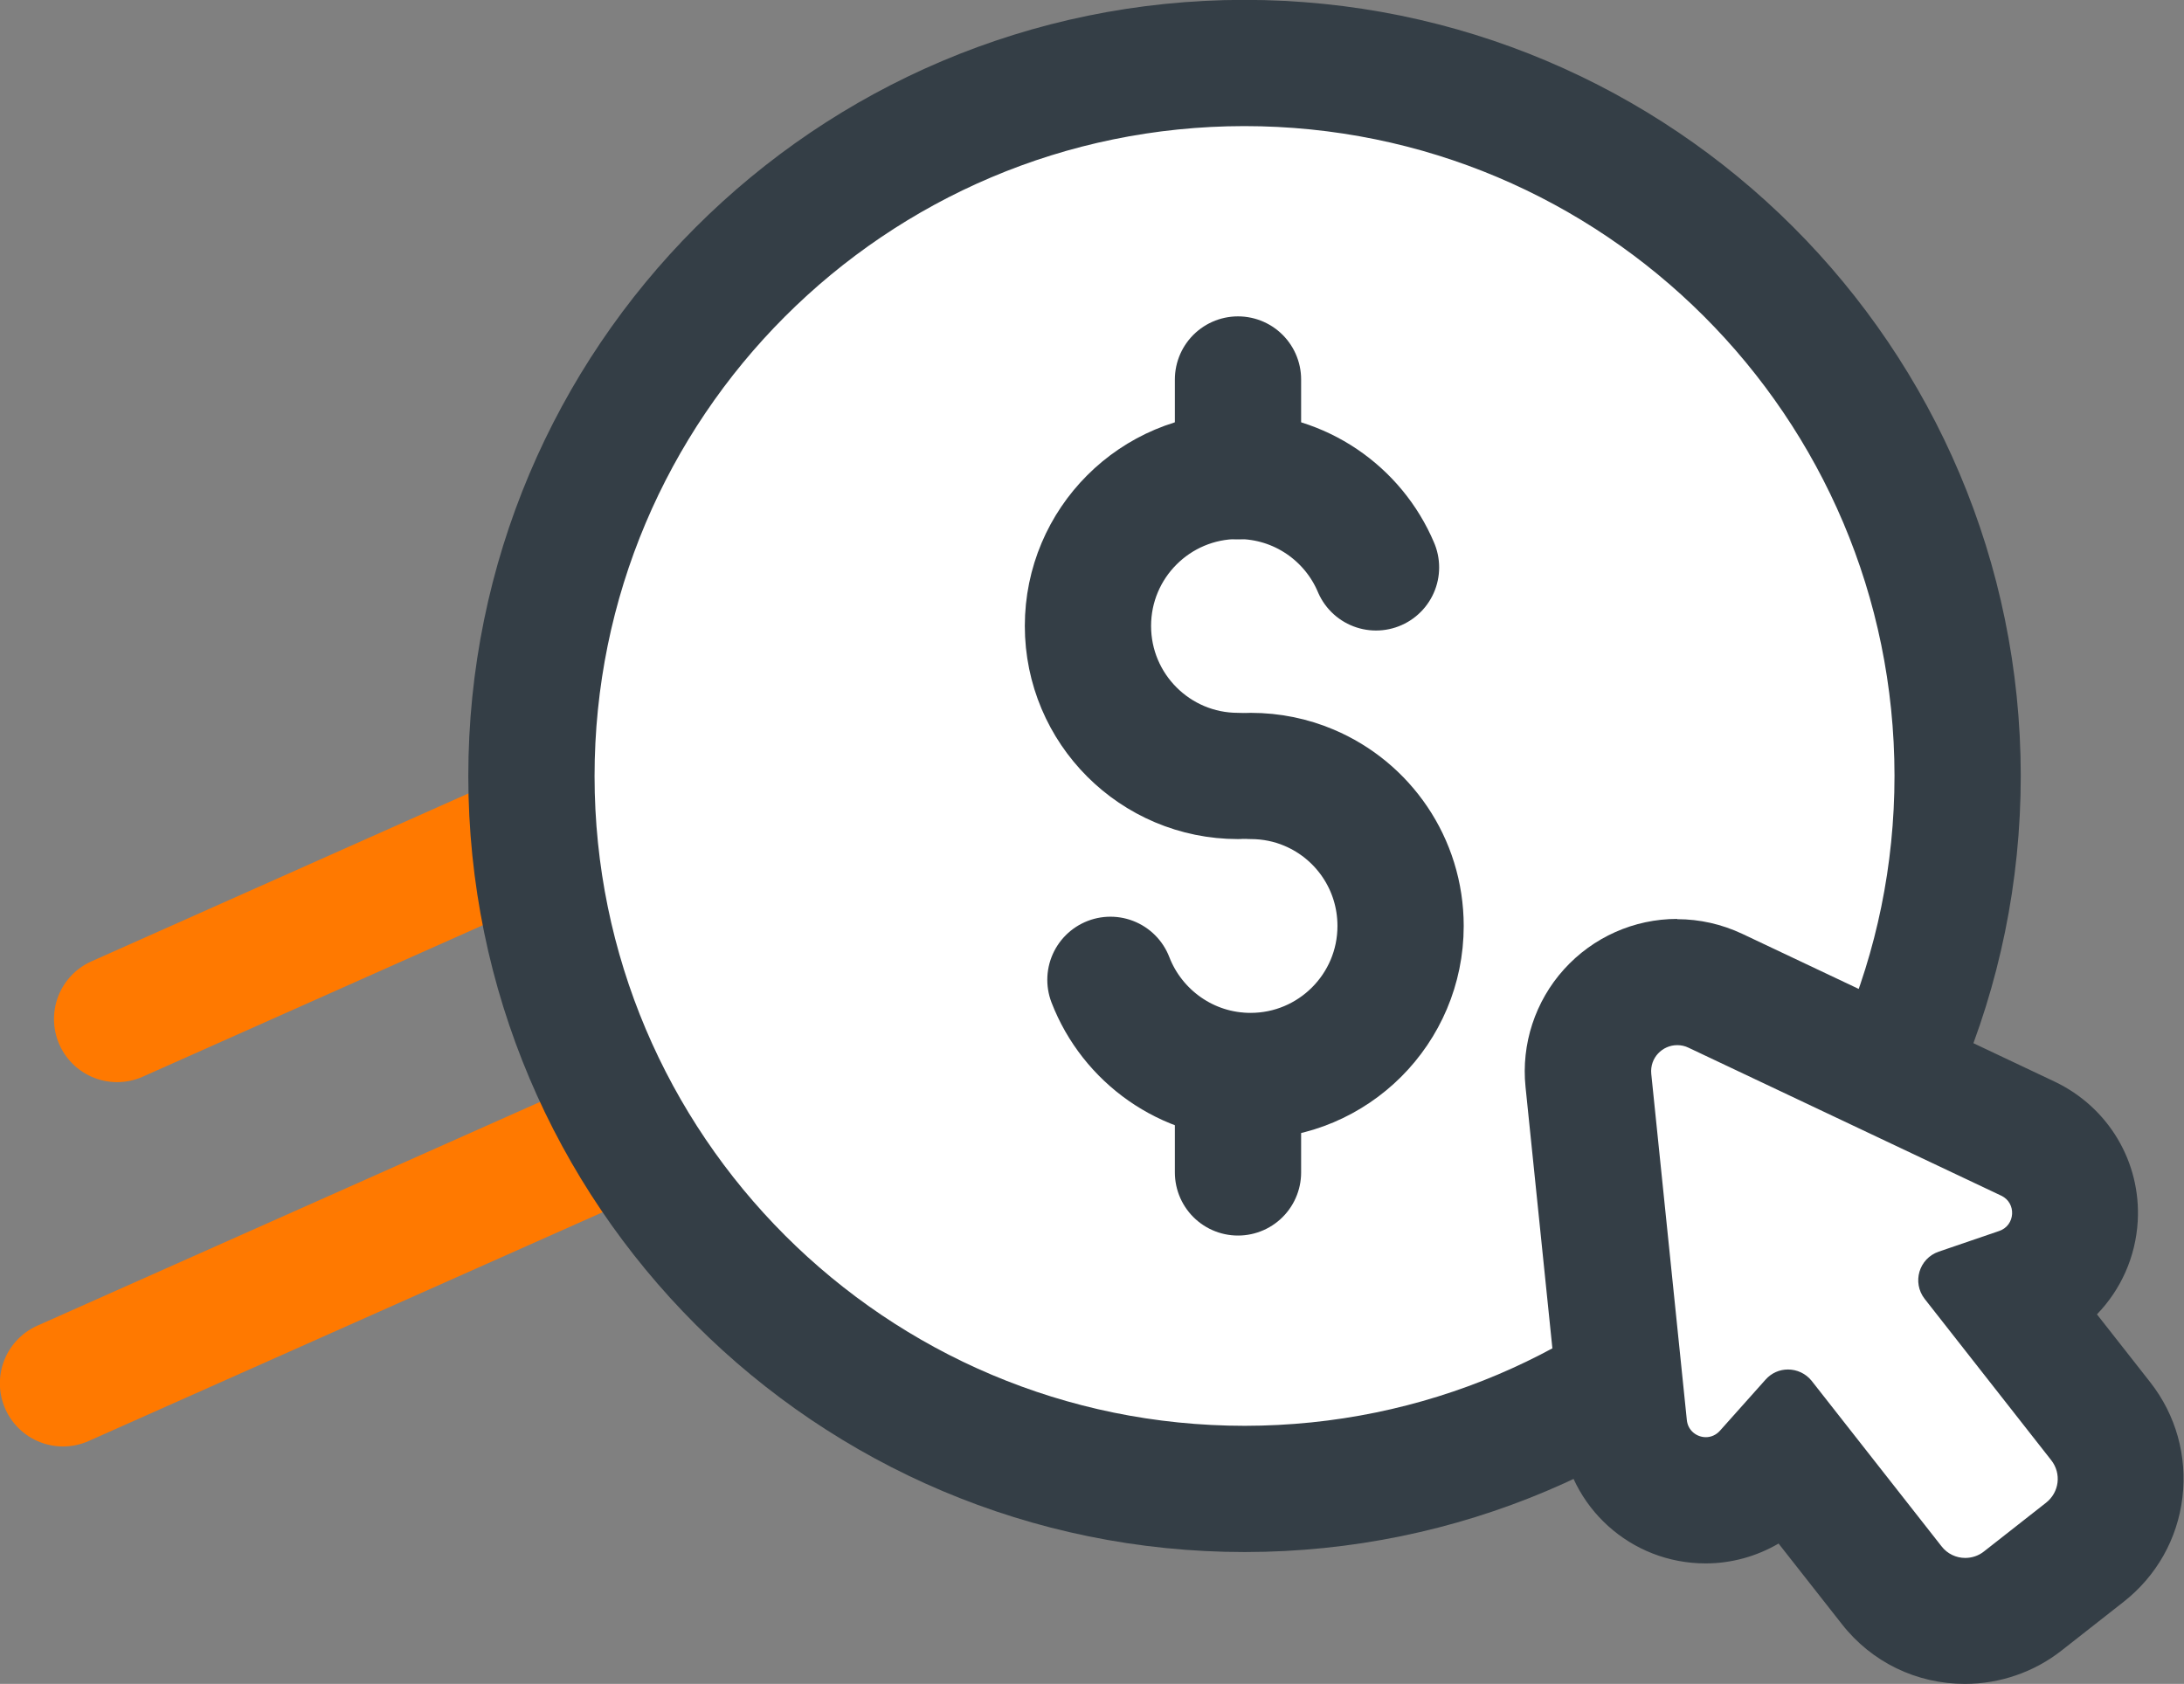
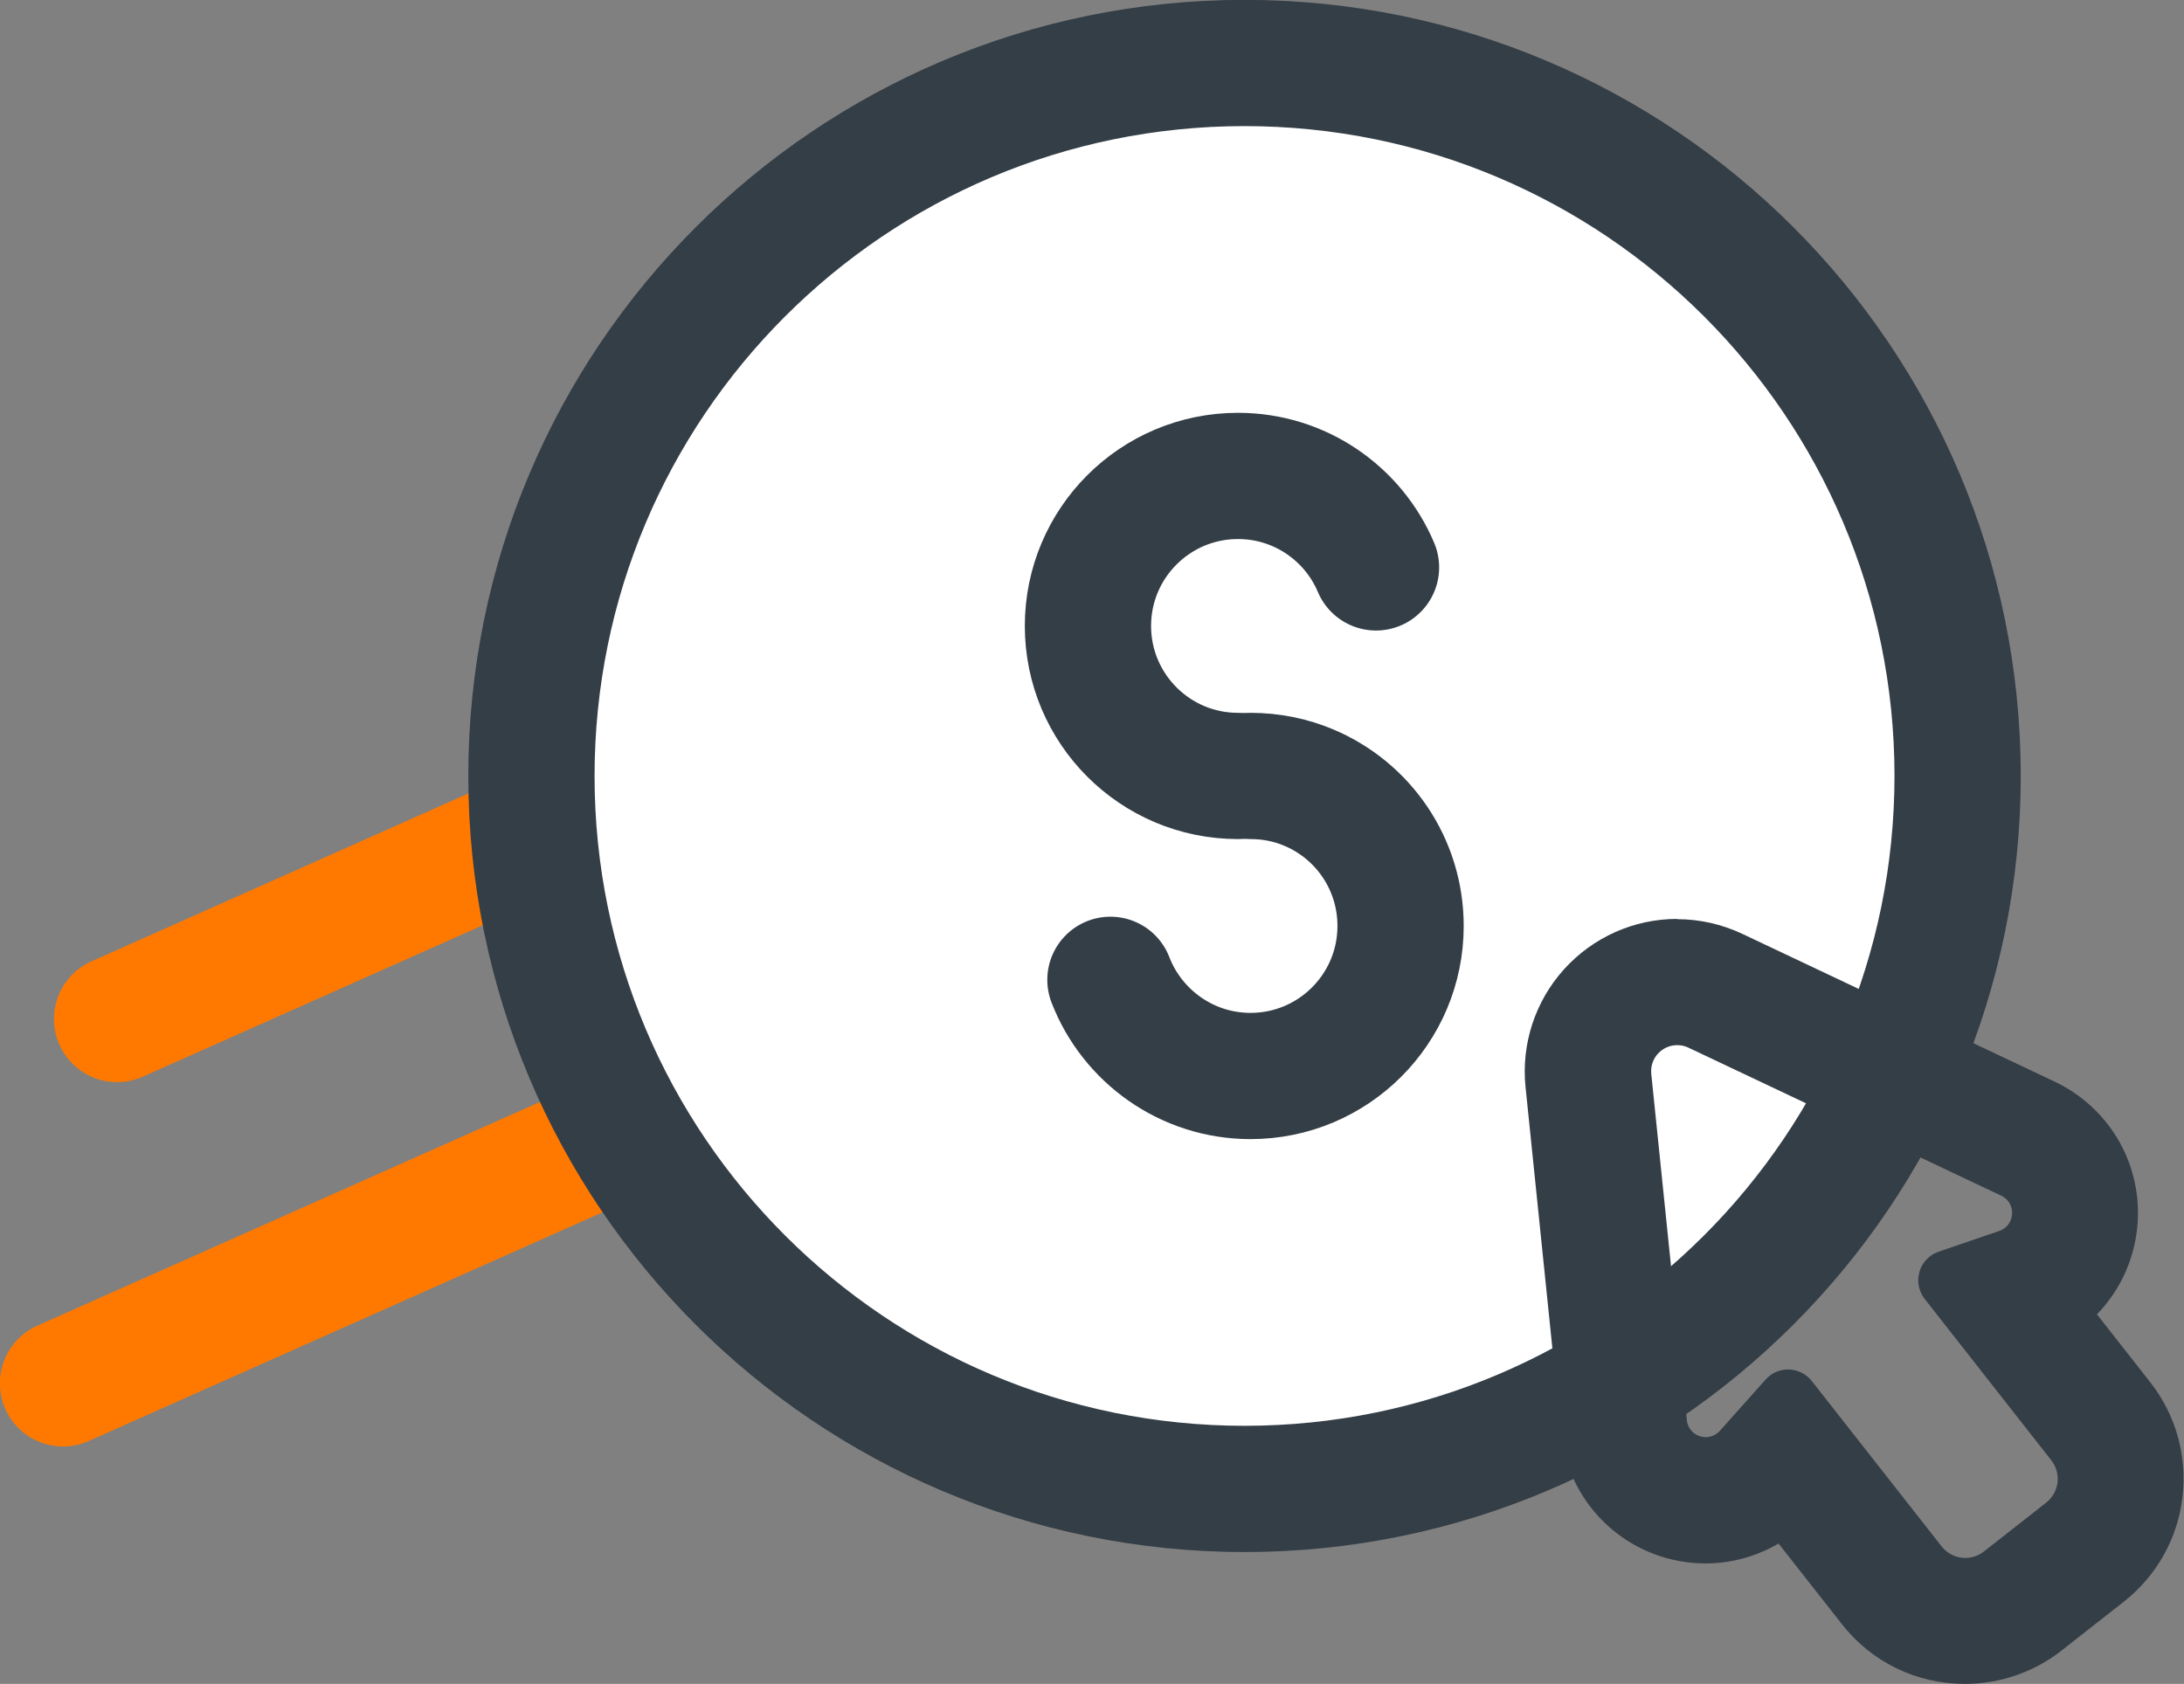
<svg xmlns="http://www.w3.org/2000/svg" id="Capa_2" viewBox="0 0 83.55 64.43">
  <rect x="0" y="0" width="83.55" height="64.43" fill="#808080" stroke="none" />
  <defs>
    <style>.cls-1,.cls-2{stroke-linejoin:round;}.cls-1,.cls-2,.cls-3{fill:none;stroke-linecap:round;stroke-width:4.83px;}.cls-1,.cls-3{stroke:#343e46;}.cls-4{fill:#fff;}.cls-4,.cls-5{stroke-width:0px;}.cls-5{fill:#343e46;}.cls-2{stroke:#ff7900;}.cls-3{stroke-miterlimit:10;}</style>
  </defs>
  <g id="Capa_1-2">
    <polyline class="cls-2" points="58.61 31.93 48.98 28.74 52.18 19.11" />
    <polyline class="cls-2" points="39.15 15.84 48.77 19.03 45.58 28.65" />
    <line class="cls-2" x1="4.48" y1="38.99" x2="38.24" y2="23.95" />
    <line class="cls-2" x1="2.41" y1="52.93" x2="36.17" y2="37.9" />
    <path class="cls-4" d="m20.33,29.7c0-15.06,12.2-27.28,27.27-27.29,15.07,0,27.28,12.2,27.29,27.27,0,15.07-12.21,27.28-27.27,27.29-15.07,0-27.28-12.21-27.29-27.27" />
    <path class="cls-1" d="m20.33,29.7c0-15.06,12.2-27.28,27.27-27.29,15.07,0,27.28,12.2,27.29,27.27,0,15.07-12.21,27.28-27.27,27.29-15.07,0-27.28-12.21-27.29-27.27Z" />
    <path class="cls-3" d="m47.36,29.69c-3.17,0-5.74-2.57-5.74-5.74s2.57-5.74,5.74-5.74c2.37,0,4.41,1.44,5.28,3.5" />
    <path class="cls-3" d="m47.85,29.69c.79,0,1.55.16,2.23.45,2.06.87,3.5,2.91,3.5,5.29,0,3.17-2.57,5.74-5.74,5.74-2.44,0-4.53-1.53-5.36-3.68" />
-     <line class="cls-3" x1="47.36" y1="18.22" x2="47.36" y2="14.52" />
-     <line class="cls-3" x1="47.36" y1="44.86" x2="47.36" y2="41.17" />
-     <path class="cls-4" d="m75.19,62.02c-1.11,0-2.13-.5-2.81-1.37l-4.03-5.14-.74.83c-.6.67-1.45,1.05-2.34,1.05-1.62,0-2.96-1.21-3.13-2.82l-1.36-13.24c-.1-.96.21-1.92.86-2.63.65-.72,1.57-1.13,2.54-1.13.51,0,1,.11,1.46.33l11.96,5.66c1.16.55,1.87,1.73,1.79,3.02s-.91,2.38-2.12,2.8l-.63.21,3.75,4.78c.59.75.85,1.69.74,2.64-.11.95-.59,1.8-1.34,2.39l-2.37,1.86c-.63.49-1.41.76-2.21.76" />
    <path class="cls-5" d="m64.17,39.99c.14,0,.29.03.43.1l11.96,5.66c.59.28.54,1.14-.08,1.35l-2.31.79c-.76.26-1.03,1.18-.54,1.81l4.84,6.17c.4.51.31,1.23-.2,1.63l-2.37,1.86c-.21.17-.47.25-.72.25-.34,0-.68-.15-.91-.45l-4.96-6.32c-.23-.29-.57-.44-.91-.44-.32,0-.63.13-.86.39l-1.74,1.95c-.15.17-.35.25-.54.25-.35,0-.69-.25-.73-.66l-1.36-13.24c-.06-.62.43-1.1.99-1.1m0-4.83c-1.65,0-3.22.7-4.33,1.93-1.1,1.22-1.64,2.86-1.47,4.5l1.36,13.24c.29,2.84,2.67,4.99,5.53,4.99.99,0,1.95-.27,2.79-.76l2.42,3.08c1.14,1.46,2.86,2.29,4.71,2.29,1.33,0,2.65-.45,3.7-1.28l2.37-1.86c1.26-.99,2.06-2.41,2.25-3.99.19-1.59-.25-3.16-1.23-4.41l-2.04-2.6c.91-.94,1.48-2.19,1.56-3.56.13-2.27-1.12-4.36-3.17-5.34l-11.96-5.66c-.79-.37-1.63-.56-2.49-.56" />
  </g>
</svg>